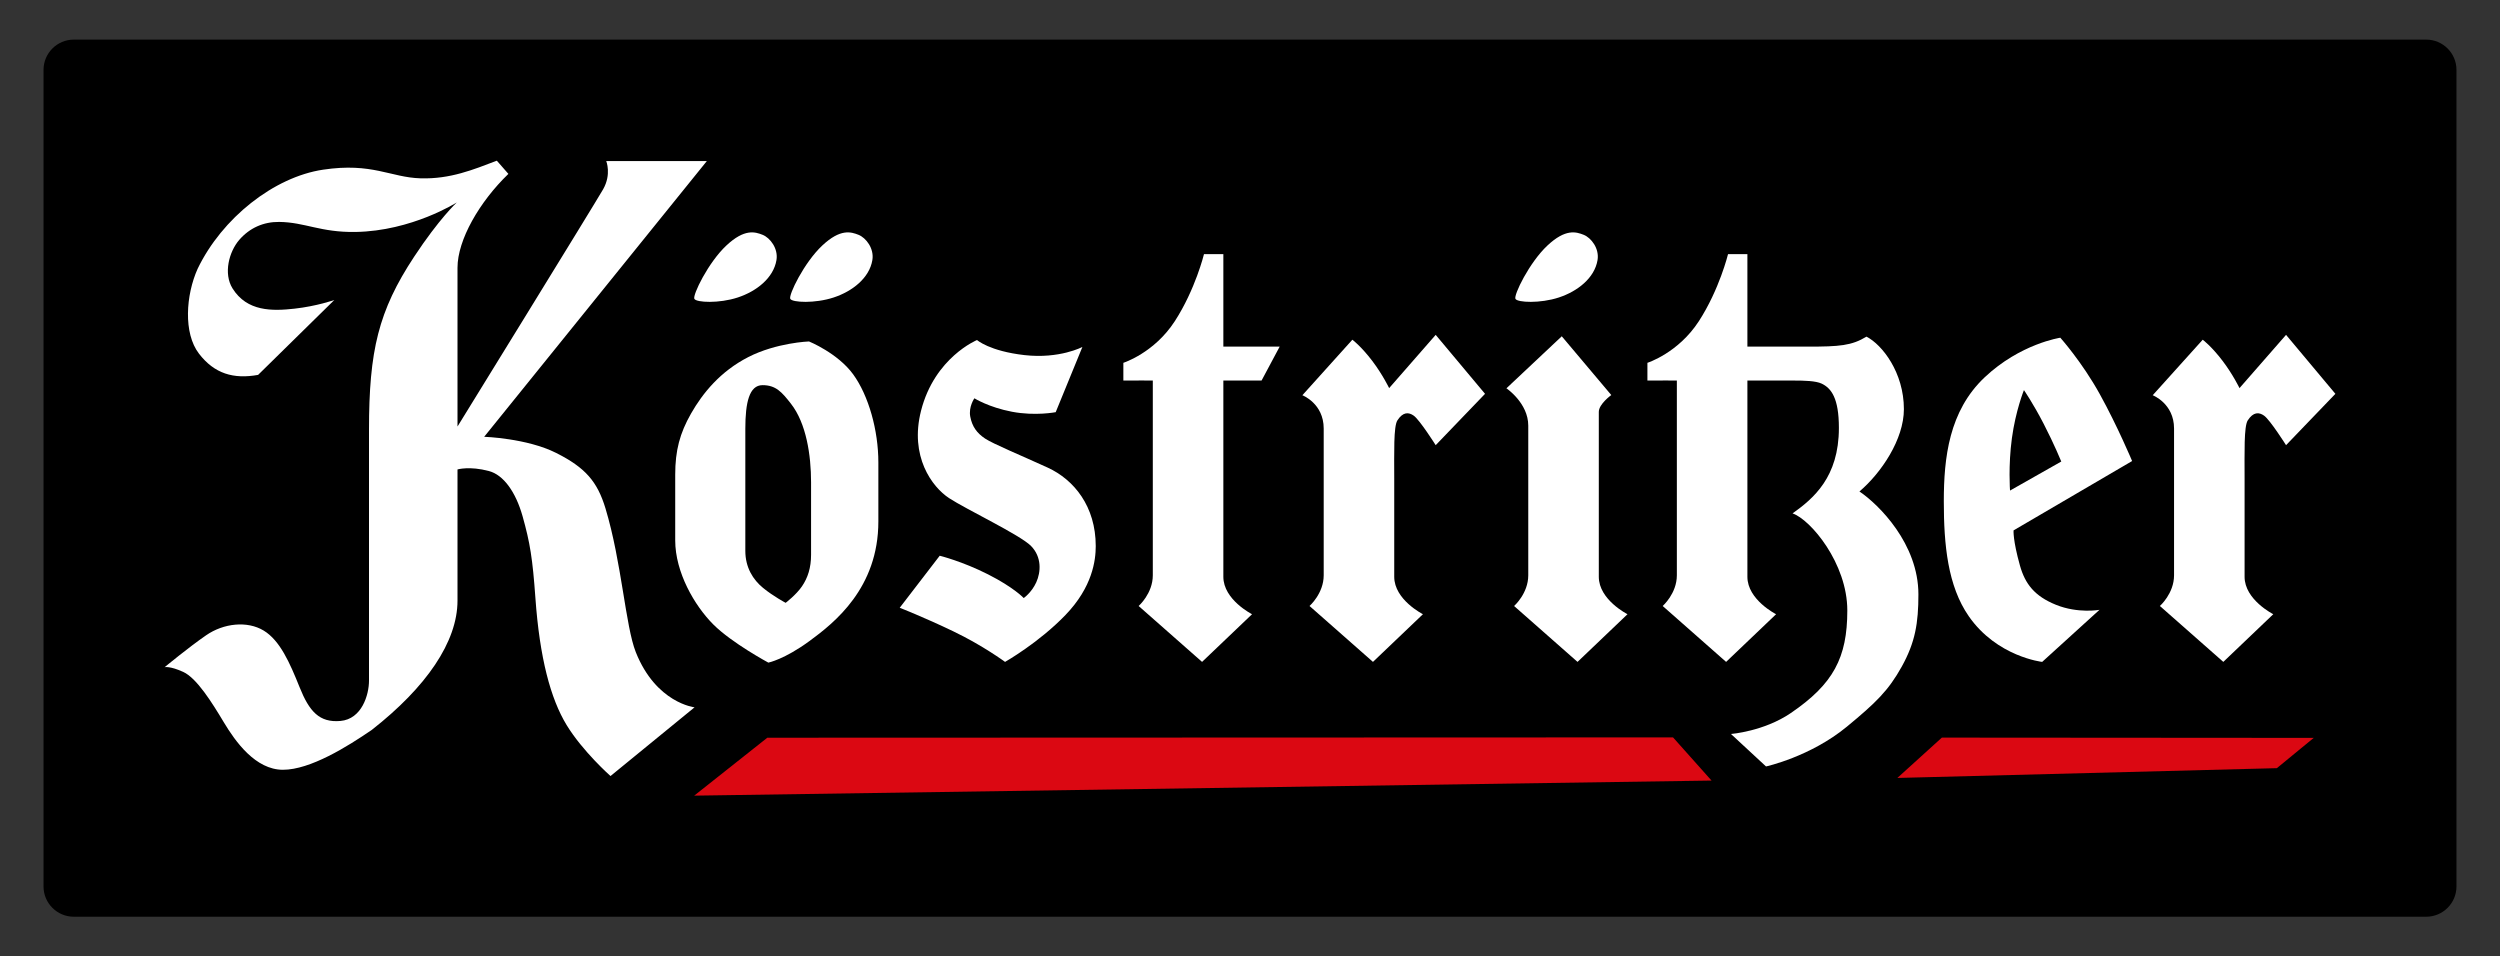
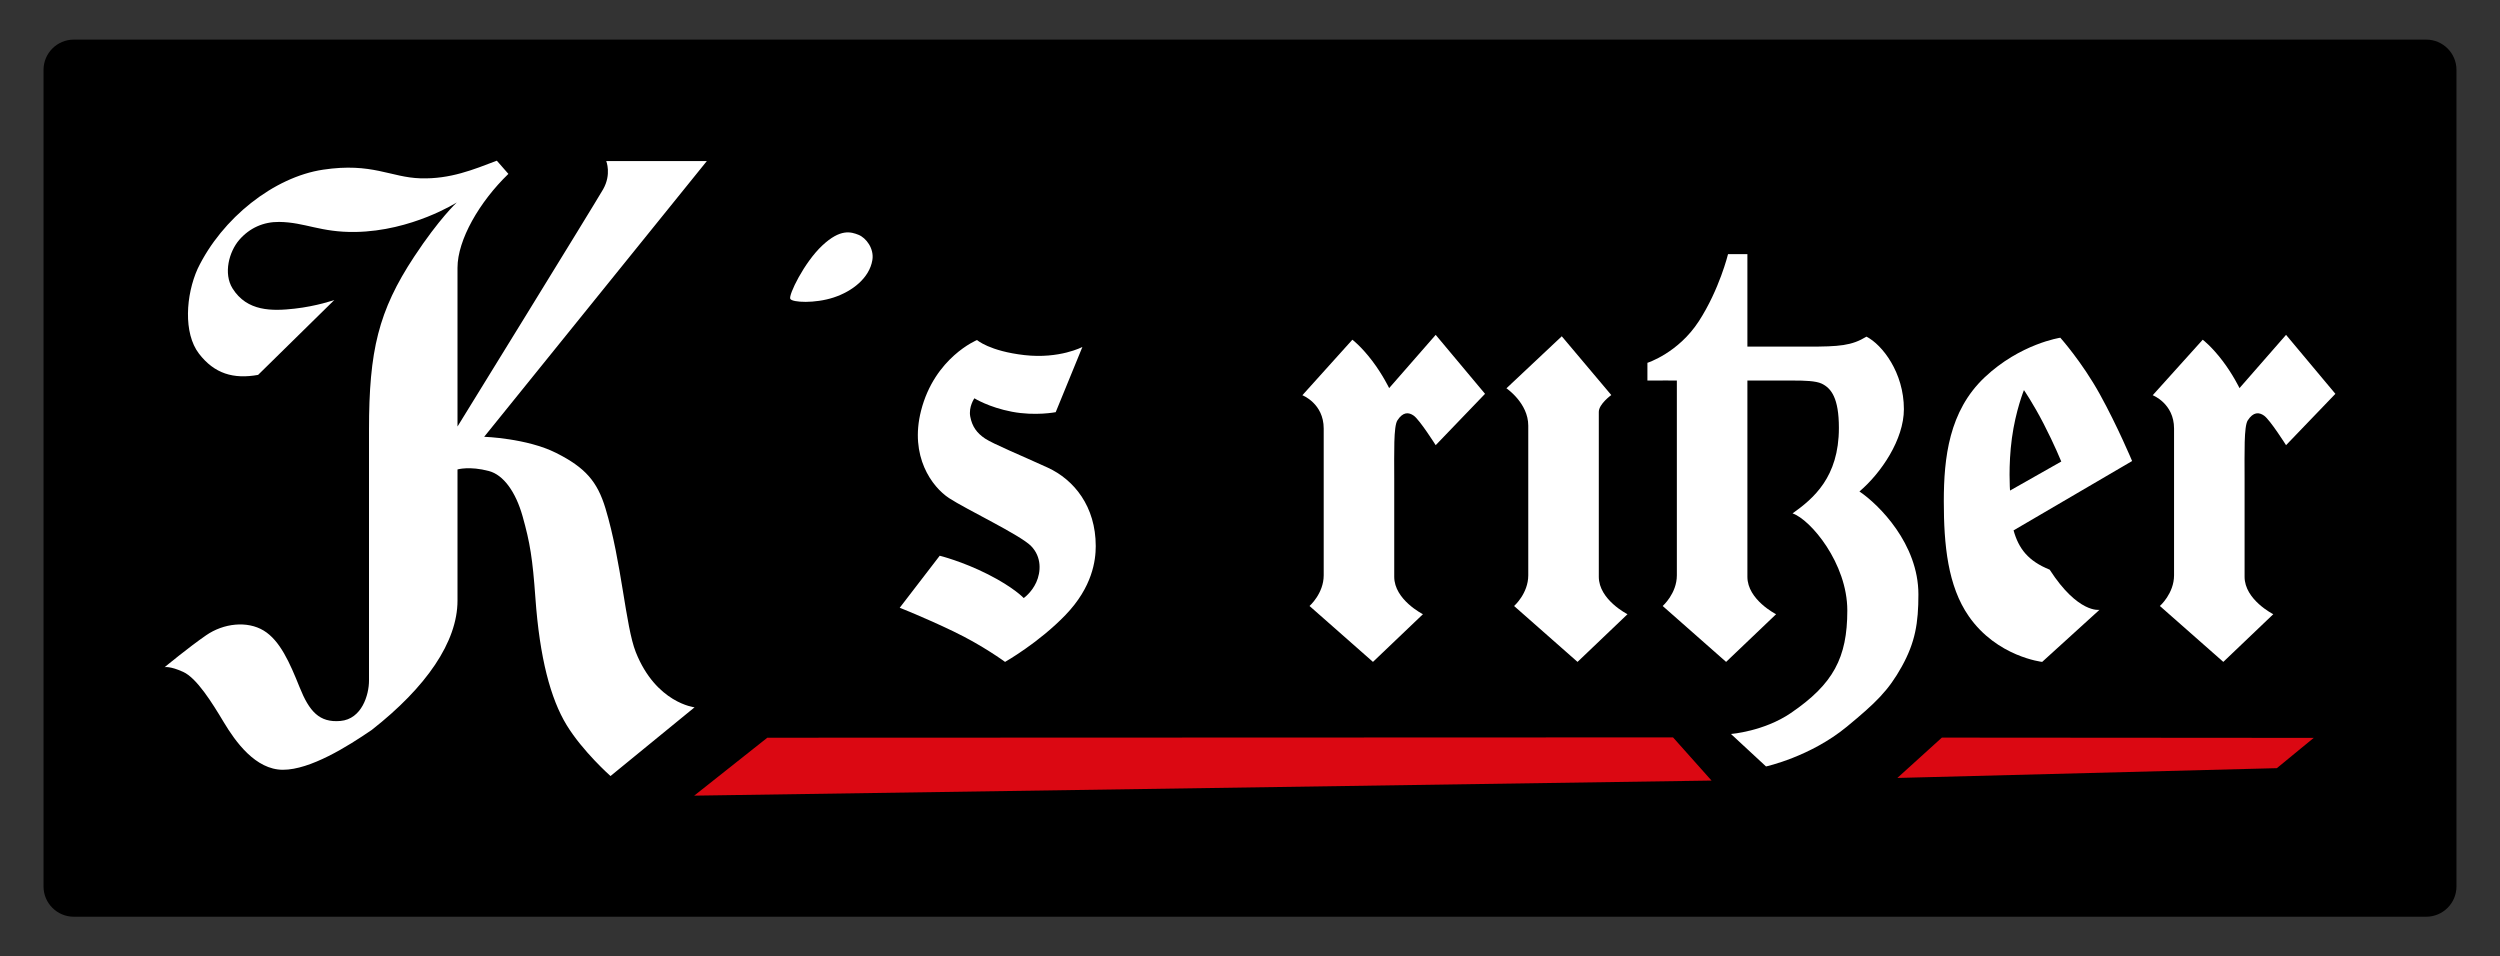
<svg xmlns="http://www.w3.org/2000/svg" version="1.1" x="0px" y="0px" viewBox="0 0 825.928 315.946" style="enable-background:new 0 0 825.928 315.946;" xml:space="preserve">
  <rect x="0" y="0" width="825.928" height="315.946" fill="#333333" stroke="none" />
  <g id="Ebene_2">
</g>
  <g id="Ebene_1">
    <g>
      <path style="fill-rule:evenodd;clip-rule:evenodd;" d="M801.568,302.859H24.359c-5.488,0-9.978-4.49-9.978-9.978V23.065    c0-5.488,4.49-9.978,9.978-9.978h777.209c5.488,0,9.978,4.49,9.978,9.978v269.816    C811.546,298.369,807.056,302.859,801.568,302.859z" />
      <g>
        <path style="fill:#DB0812;" d="M641.536,243.684l-14.708,13.328l125.38-3.234l12.183-10.004L641.536,243.684z M229.344,262.859     l336.097-4.983l-12.72-14.265l-299.224,0.11L229.344,262.859z" />
      </g>
      <g>
        <g>
          <path style="fill-rule:evenodd;clip-rule:evenodd;fill:#FFFFFF;" d="M150.913,66.878c0,0-5.858,5.429-14.081,17.918      c-11.827,17.941-14.925,31.05-14.925,57.219c0,26.178,0,78.165,0,82.847c0,4.682-2.364,12.71-9.453,13.324      c-6.951,0.601-10.273-3.135-13.484-11.166c-3.227-8.039-6.451-15.42-11.863-18.7c-5.41-3.277-13.238-2.44-19.019,1.564      c-5.791,3.991-13.706,10.539-13.706,10.539s1.736-0.455,6.147,1.557c4.464,2.029,9.511,10.124,13.389,16.599      c3.879,6.488,10.513,15.731,19.563,15.731c9.031,0,21.347-7.677,29.361-13.182c17.996-14.107,28.306-29.076,28.306-42.716      c0-13.632,0-43.324,0-43.324s3.995-1.181,10.397,0.533c4.768,1.271,8.818,6.826,11.1,14.92c2.477,8.8,3.307,14,4.236,26.958      c1.415,19.855,5.008,33.316,10.316,42.035c5.322,8.723,14.497,16.848,14.497,16.848l27.771-22.704      c0,0-12.71-1.389-19.414-18.226c-3.409-8.59-4.645-29.694-10.009-47.477c-2.685-8.882-6.645-13.483-16.314-18.343      c-9.658-4.862-23.767-5.327-23.767-5.327l73.555-91.083h-33.227c0,0,1.78,4.35-1.022,9.297      c-2.818,4.927-48.118,78.389-48.118,78.389s0-43.227,0-52.454c0-9.221,7.252-21.777,16.812-31.005l-3.818-4.361      c-7.81,2.955-15.327,6.114-25.208,5.825c-9.878-0.282-15.961-5.292-32.181-2.858c-16.22,2.422-33.389,15.954-41.471,32.768      c-3.865,8.612-4.762,21.234,0.451,28.008c5.107,6.649,11.427,8.485,19.54,7.023l25.179-24.741c0,0-5.781,2.042-13.162,2.862      c-7.303,0.815-15.686,1.001-20.477-6.712c-3.034-4.89-1.169-12.078,2.245-16.029c3.426-3.942,7.998-5.977,13.191-5.916      c8.573,0.112,13.609,3.494,25.206,3.315C136.101,76.331,150.913,66.878,150.913,66.878z" />
        </g>
        <path style="fill-rule:evenodd;clip-rule:evenodd;fill:#FFFFFF;" d="M320.546,137.651c-0.619-3.244,1.366-6.069,1.366-6.069     s4.712,2.983,12.422,4.449c7.706,1.468,14.439,0.14,14.439,0.14l8.819-21.548c0,0-7.554,4.006-19.129,2.694     c-11.577-1.312-15.685-4.98-15.685-4.98s-14.009,5.738-18.498,23.372c-3.838,15.086,3.643,25.165,9.261,28.854     c5.611,3.688,23.511,12.171,27.087,15.818c3.576,3.644,3.271,8.596,1.724,12.001c-1.546,3.398-4.143,5.197-4.143,5.197     s-3.225-3.483-11.768-7.817c-8.54-4.331-15.987-6.165-15.987-6.165l-13.215,17.193c0,0,7.9,3.077,17.691,7.775     c9.792,4.692,17.109,10.107,17.109,10.107s11.104-6.289,19.987-15.522c8.88-9.224,9.973-17.999,9.973-22.74     c0-13.087-7.143-21.917-15.87-25.922c-8.726-4.004-17.984-7.799-20.7-9.608C322.709,143.066,321.165,140.902,320.546,137.651z" />
-         <path style="fill-rule:evenodd;clip-rule:evenodd;fill:#FFFFFF;" d="M290.184,152.775c0,6.574,0,11.486,0,19.488     c0,22.012-14.493,33.47-22.791,39.539c-8.294,6.073-13.553,7.109-13.553,7.109s-12.066-6.491-18.173-12.598     c-6.262-6.262-12.597-17.265-12.597-27.788c0-10.517,0-13.753,0-21.726c0-7.959,1.52-13.663,5.218-20.156     c3.847-6.75,9.674-13.936,18.934-18.682c9.322-4.77,20.045-5.156,20.045-5.156s9.467,3.825,14.593,10.864     C286.979,130.708,290.184,142.186,290.184,152.775z M267.954,159.319c0-8.971-1.587-19.475-6.634-25.925     c-3.015-3.858-4.987-6.149-9.396-6.149c-4.404,0-5.688,5.772-5.688,14.397c0,5.405,0,37.427,0,40.35     c0,5.454,2.51,9.51,5.899,12.27c3.387,2.756,7.425,4.895,7.425,4.895s3.441-2.606,5.386-5.445     c1.942-2.838,3.008-6.162,3.008-10.441C267.954,178.991,267.954,168.306,267.954,159.319z" />
-         <path style="fill-rule:evenodd;clip-rule:evenodd;fill:#FFFFFF;" d="M243.744,98.277c6.211-2.047,11.792-6.438,12.778-12.354     c0.634-3.812-2.092-7.364-4.582-8.349c-2.494-0.986-5.97-2.082-11.974,3.541c-6.006,5.621-11.239,16.445-10.562,17.635     C230.086,99.942,237.531,100.323,243.744,98.277z" />
        <path style="fill-rule:evenodd;clip-rule:evenodd;fill:#FFFFFF;" d="M275.428,98.277c6.209-2.047,11.791-6.438,12.777-12.354     c0.636-3.812-2.089-7.364-4.582-8.349c-2.494-0.986-5.971-2.082-11.97,3.541c-6.007,5.621-11.243,16.445-10.562,17.635     C261.771,99.942,269.216,100.323,275.428,98.277z" />
        <path style="fill-rule:evenodd;clip-rule:evenodd;fill:#FFFFFF;" d="M532.324,130.514l-16.361-19.416l-18.283,17.187     c0,0,7.215,4.864,7.215,12.331c0,7.464,0,43.408,0,49.444c0,6.031-4.685,10.145-4.685,10.145l20.958,18.468l16.512-15.755     c0,0-9.482-4.774-9.482-12.357c0-7.587,0-51.873,0-54.478C528.197,133.477,532.324,130.514,532.324,130.514z" />
-         <path style="fill-rule:evenodd;clip-rule:evenodd;fill:#FFFFFF;" d="M693.604,201.47l-18.929,17.202     c0,0-14.933-1.68-24.245-15.077c-6.956-10.015-8.251-23.594-8.251-37.971c0-14.363,1.7-29.826,13.48-40.953     c11.78-11.128,25.012-13.099,25.012-13.099s7.169,8.009,13.06,18.671c5.89,10.661,10.658,22.069,10.658,22.069l-39.163,22.91     c0,0-0.276,3.121,2.108,11.618c1.699,6.04,4.803,10.106,11.926,12.979C686.553,202.761,693.604,201.47,693.604,201.47z      M664.054,162.069l16.931-9.596c0,0-2.301-5.653-5.827-12.479c-3.526-6.821-6.508-11.119-6.508-11.119s-2.742,6.773-3.978,15.895     C663.436,153.884,664.054,162.069,664.054,162.069z" />
+         <path style="fill-rule:evenodd;clip-rule:evenodd;fill:#FFFFFF;" d="M693.604,201.47l-18.929,17.202     c0,0-14.933-1.68-24.245-15.077c-6.956-10.015-8.251-23.594-8.251-37.971c0-14.363,1.7-29.826,13.48-40.953     c11.78-11.128,25.012-13.099,25.012-13.099s7.169,8.009,13.06,18.671c5.89,10.661,10.658,22.069,10.658,22.069l-39.163,22.91     c1.699,6.04,4.803,10.106,11.926,12.979C686.553,202.761,693.604,201.47,693.604,201.47z      M664.054,162.069l16.931-9.596c0,0-2.301-5.653-5.827-12.479c-3.526-6.821-6.508-11.119-6.508-11.119s-2.742,6.773-3.978,15.895     C663.436,153.884,664.054,162.069,664.054,162.069z" />
        <path style="fill-rule:evenodd;clip-rule:evenodd;fill:#FFFFFF;" d="M614.306,162.367c7.195-6.109,14.686-17.187,14.686-27.19     c0-12.096-7.142-21.291-12.364-23.958c-4.921,2.987-8.872,3.299-19.492,3.299c-8.923,0-19.847,0-19.847,0V83.961h-6.396     c0,0-2.831,11.635-9.638,22.149c-6.807,10.516-16.997,13.753-16.997,13.753s-0.029,4.841,0,5.86c3.694-0.053,9.726,0,9.726,0     s0,59.557,0,64.336c0,6.031-4.682,10.145-4.682,10.145l20.954,18.468l16.514-15.755c0,0-9.48-4.774-9.48-12.357     c0-16.597,0-64.836,0-64.836s12.182,0,15.431,0c3.242,0,7.181,0.087,9.119,1.018c3.131,1.51,5.678,4.727,5.678,14.625     c0,16.369-8.507,23.388-15.31,28.245c5.934,2.016,18.092,16.476,18.092,32.074c0,15.592-4.611,24.311-18.686,33.896     c-8.885,6.053-19.751,6.903-19.751,6.903l11.578,10.725c0,0,14.651-3.188,26.74-13.162c9.522-7.855,13.713-11.896,18.126-19.858     c4.442-8.016,5.481-14.354,5.481-23.827C633.786,179.696,620.764,166.73,614.306,162.367z" />
-         <path style="fill-rule:evenodd;clip-rule:evenodd;fill:#FFFFFF;" d="M404.16,190.56c0-16.597,0-64.836,0-64.836h12.624     l5.981-11.206H404.16V83.961h-6.398c0,0-2.832,11.635-9.638,22.149c-6.801,10.516-16.998,13.753-16.998,13.753     s-0.028,4.841,0,5.86c3.695-0.053,9.729,0,9.729,0s0,59.557,0,64.336c0,6.031-4.682,10.145-4.682,10.145l20.955,18.468     l16.512-15.755C413.64,202.917,404.16,198.143,404.16,190.56z" />
        <path style="fill-rule:evenodd;clip-rule:evenodd;fill:#FFFFFF;" d="M460.615,190.56c0-4.399,0-23.939,0-32.509     c0-8.554-0.242-17.163,1.043-19.162c1.836-2.852,3.715-2.769,5.408-1.561c1.992,1.425,7.245,9.745,7.245,9.745l16.303-16.962     l-16.303-19.482l-15.376,17.591c0,0-2.16-4.482-5.565-8.968c-3.707-4.885-6.587-7.02-6.587-7.02l-16.519,18.345     c0,0,7.049,2.703,7.049,10.997c0,8.294,0,38.814,0,48.484c0,6.031-4.685,10.145-4.685,10.145l20.958,18.468l16.512-15.755     C470.098,202.917,460.615,198.143,460.615,190.56z" />
-         <path style="fill-rule:evenodd;clip-rule:evenodd;fill:#FFFFFF;" d="M515.005,98.277c6.213-2.047,11.791-6.438,12.777-12.354     c0.637-3.812-2.089-7.364-4.582-8.349c-2.49-0.986-5.971-2.082-11.974,3.541c-6.005,5.621-11.239,16.445-10.559,17.635     C501.344,99.942,508.793,100.323,515.005,98.277z" />
        <path style="fill-rule:evenodd;clip-rule:evenodd;fill:#FFFFFF;" d="M741.547,190.56c0-4.399,0-23.939,0-32.509     c0-8.554-0.239-17.163,1.043-19.162c1.839-2.852,3.715-2.769,5.408-1.561c1.994,1.425,7.248,9.745,7.248,9.745l16.3-16.962     l-16.3-19.482l-15.379,17.591c0,0-2.16-4.482-5.563-8.968c-3.707-4.885-6.589-7.02-6.589-7.02l-16.522,18.345     c0,0,7.053,2.703,7.053,10.997c0,8.294,0,38.814,0,48.484c0,6.031-4.682,10.145-4.682,10.145l20.954,18.468l16.512-15.755     C751.029,202.917,741.547,198.143,741.547,190.56z" />
      </g>
    </g>
    <g>
	</g>
    <g>
	</g>
    <g>
	</g>
    <g>
	</g>
    <g>
	</g>
    <g>
	</g>
  </g>
</svg>